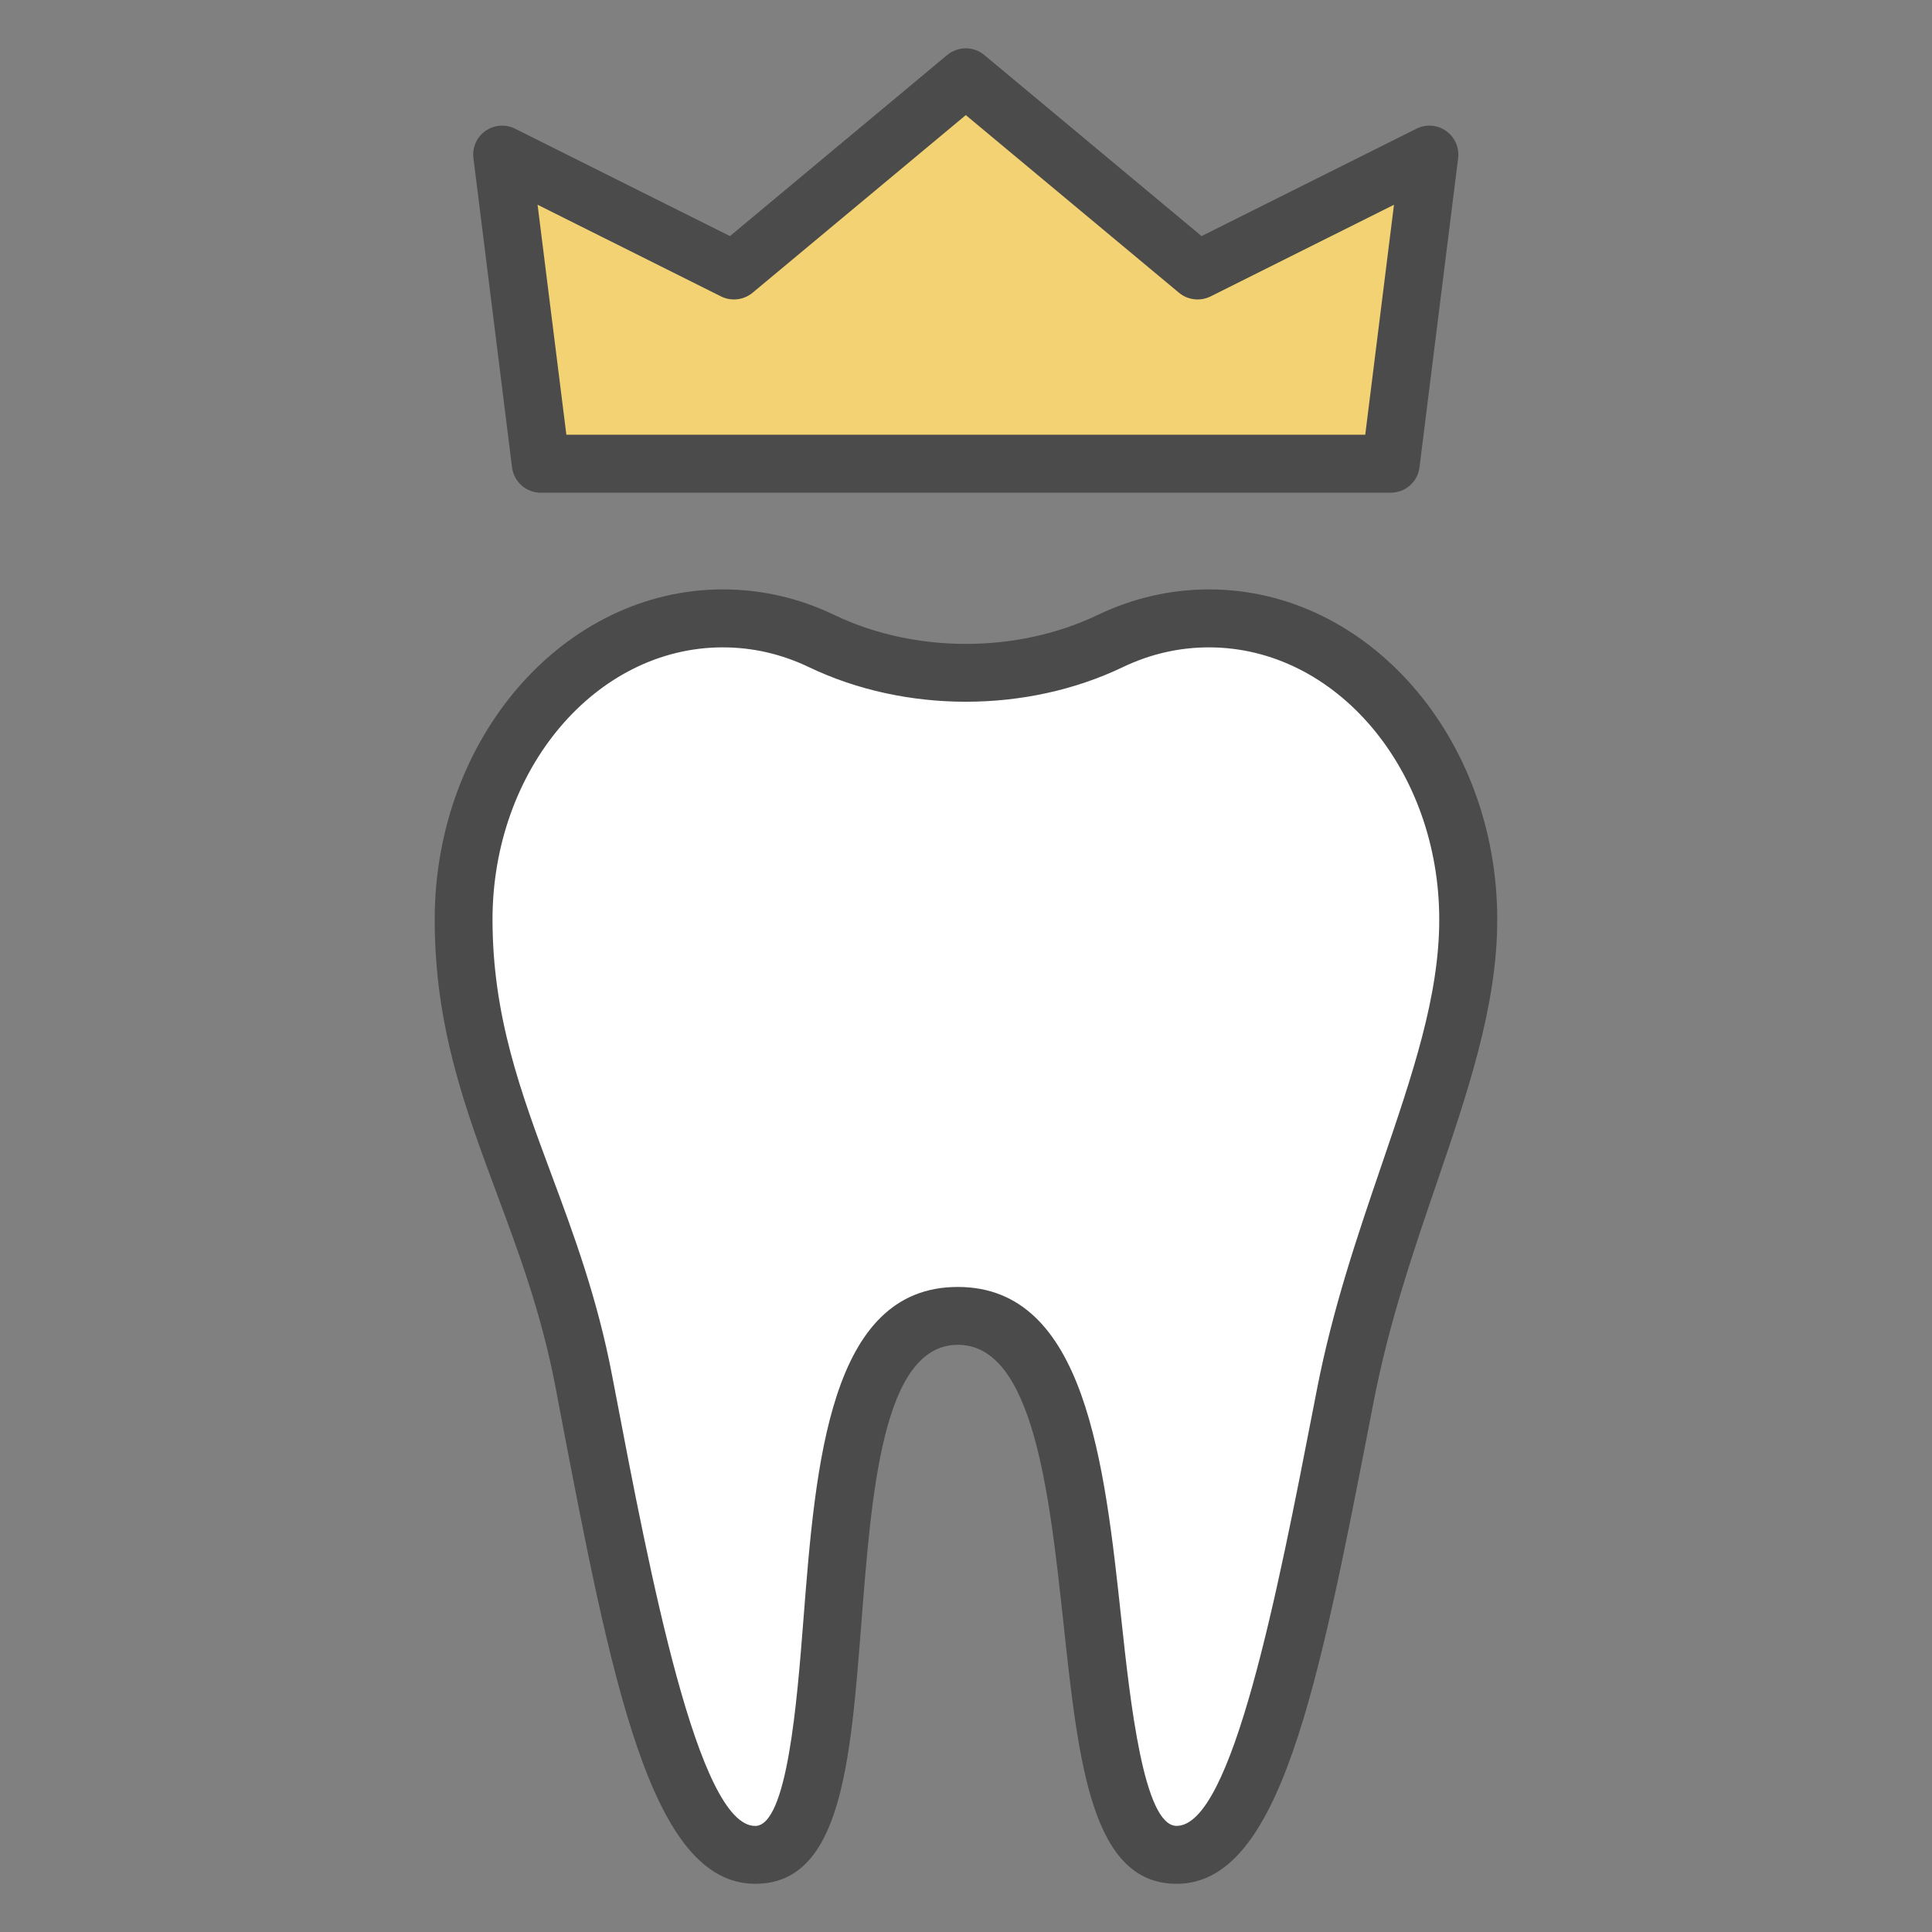
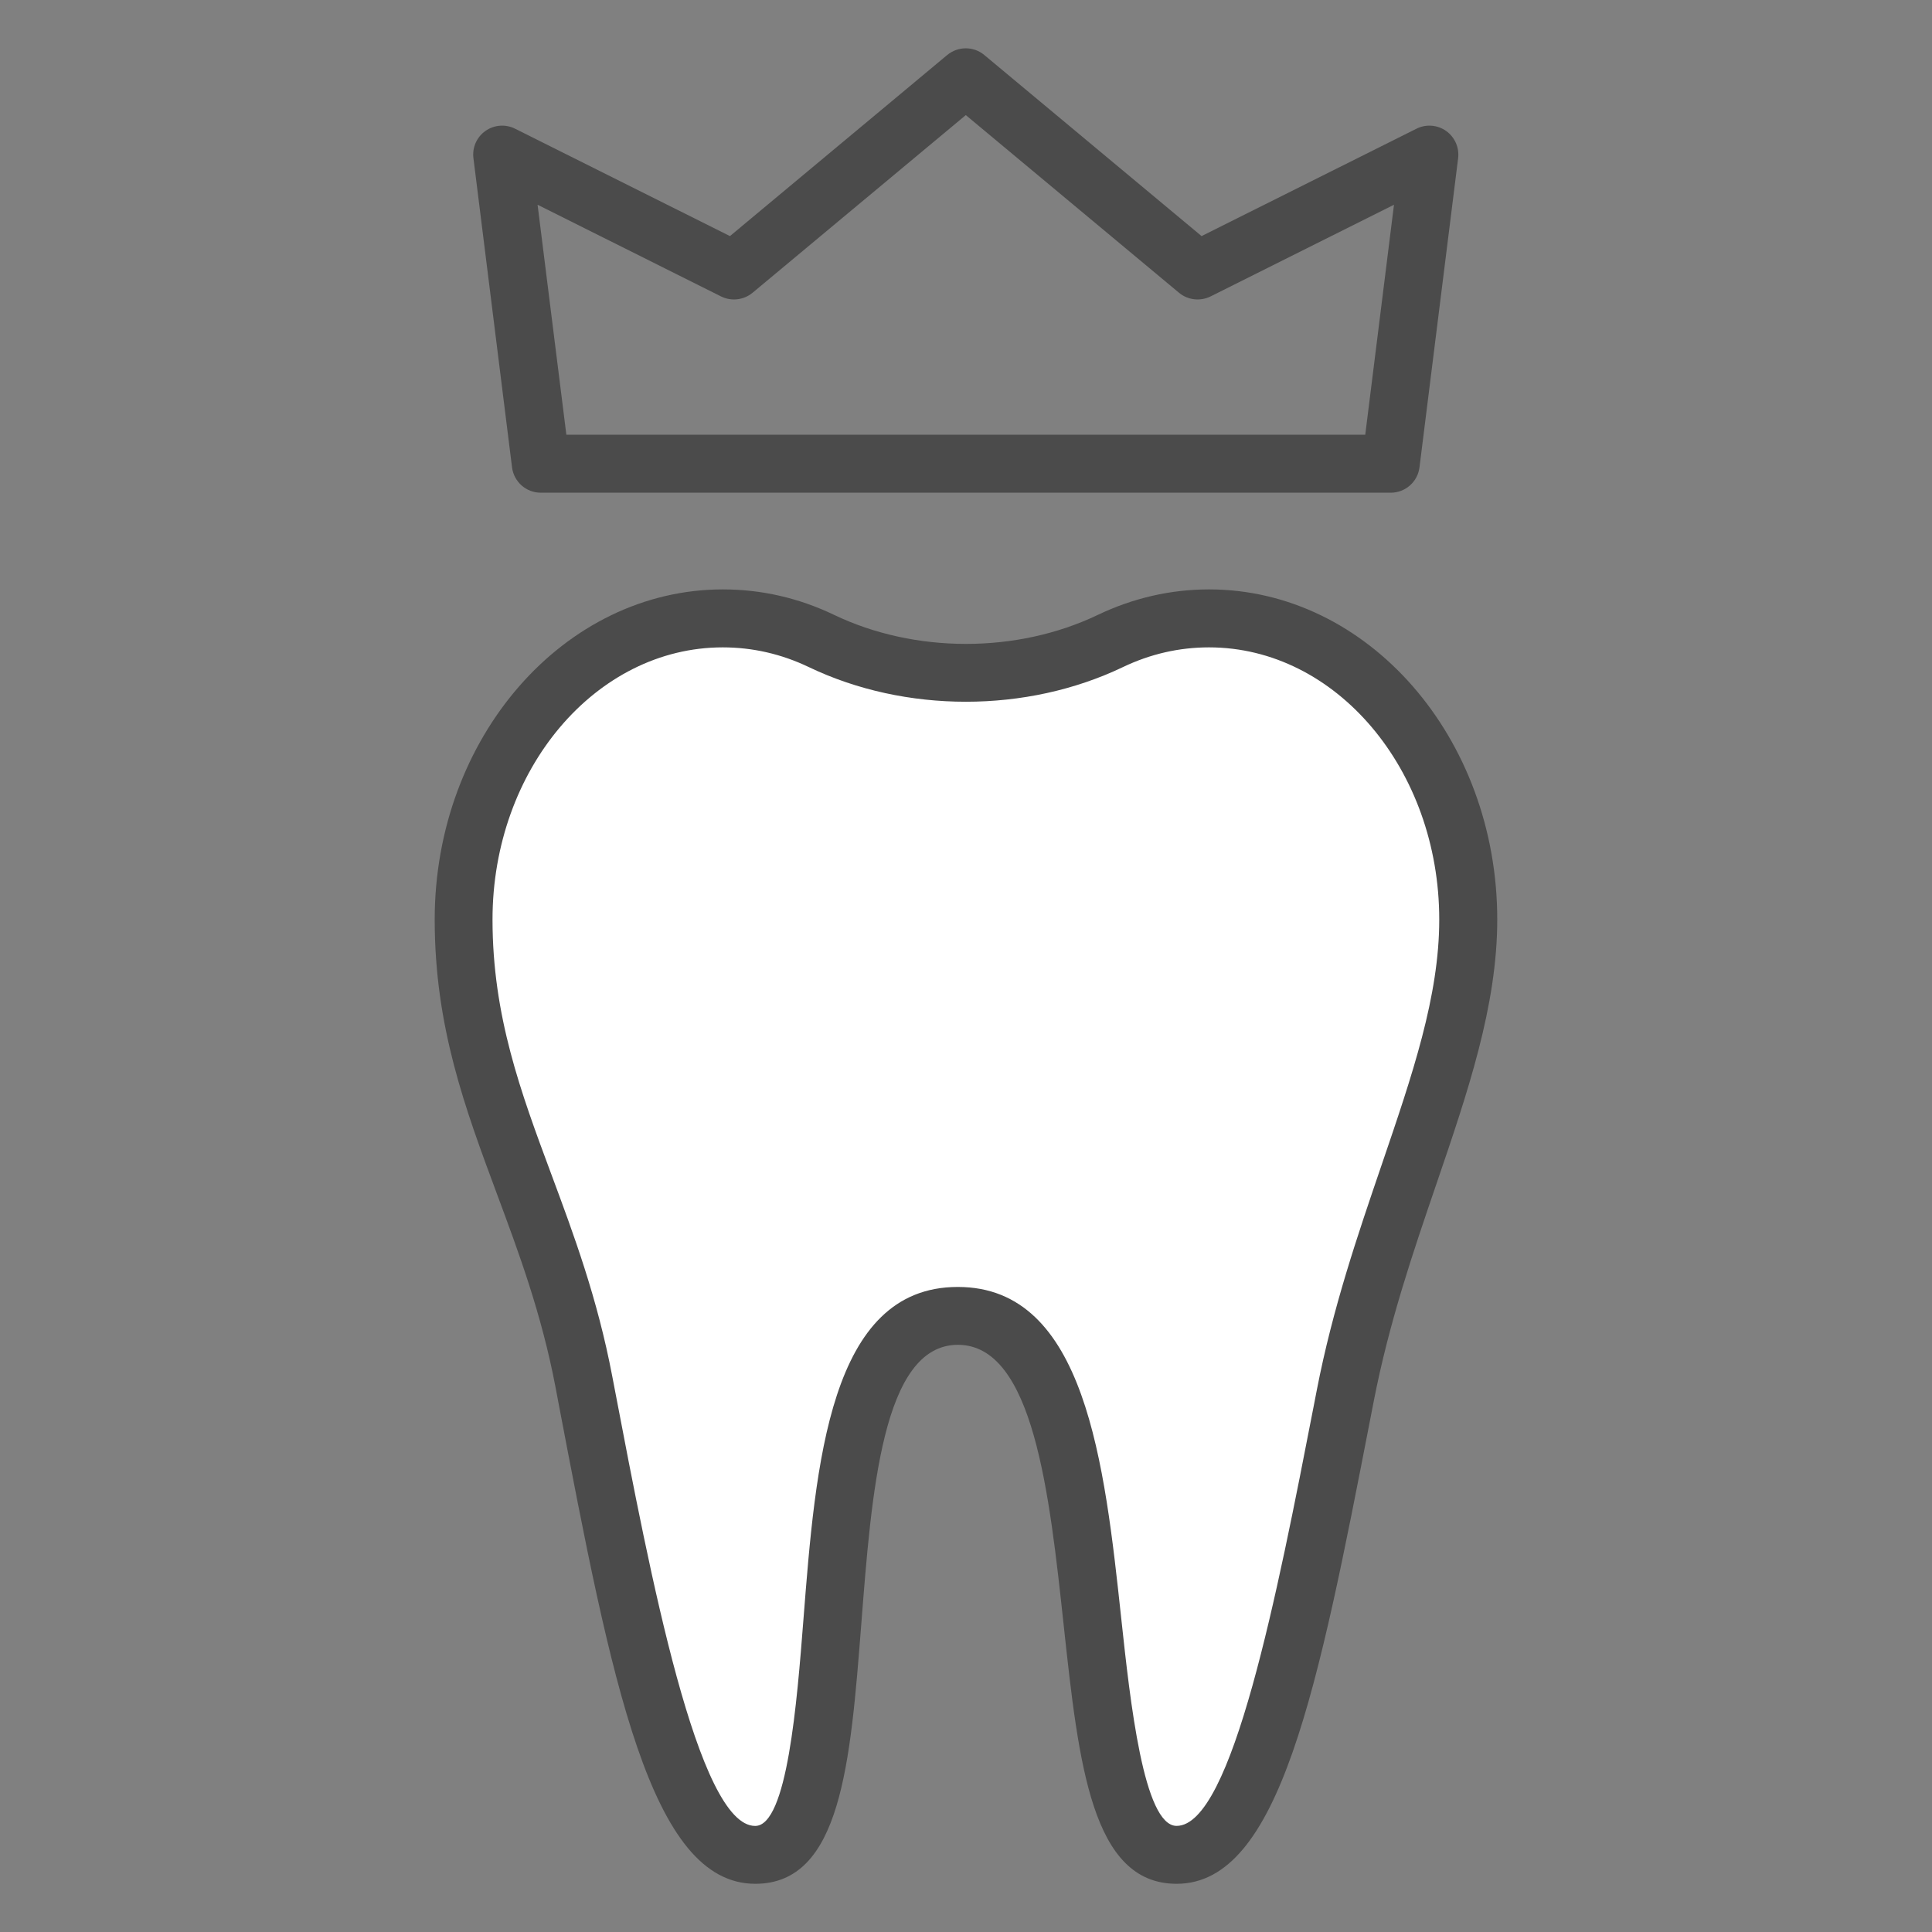
<svg xmlns="http://www.w3.org/2000/svg" width="40" height="40" viewBox="0 0 40 40" fill="none">
  <rect x="0" y="0" width="40" height="40" fill="#808080" stroke="none" />
  <path d="M25.033 12.798C24.31 12.798 23.622 12.966 22.994 13.265C21.123 14.162 18.878 14.162 17.007 13.265C16.379 12.966 15.691 12.798 14.968 12.798C12.004 12.798 9.602 15.591 9.602 19.035C9.602 22.479 11.373 24.831 12.092 28.601C13.074 33.749 13.929 38.398 15.64 38.398C18.324 38.398 15.975 27.24 19.834 27.24C23.693 27.24 21.678 38.398 24.362 38.398C26.042 38.398 26.872 33.943 27.856 28.885C28.608 25.018 30.402 21.988 30.402 19.033C30.402 15.589 27.999 12.797 25.036 12.797L25.033 12.798Z" fill="white" />
  <path d="M24.36 39.002C22.601 39.002 22.333 36.519 22.022 33.643C21.728 30.925 21.397 27.843 19.832 27.843C18.267 27.843 18.044 30.915 17.832 33.625C17.607 36.51 17.413 39.002 15.638 39.002C13.462 39.002 12.662 34.811 11.556 29.01L11.501 28.718C11.211 27.198 10.741 25.935 10.286 24.712C9.625 22.933 9 21.253 9 19.039C9 15.271 11.677 12.203 14.967 12.203C15.764 12.203 16.538 12.38 17.266 12.729C18.941 13.532 21.058 13.532 22.733 12.729C23.461 12.382 24.235 12.203 25.032 12.203C28.322 12.203 30.999 15.271 30.999 19.039C30.999 20.825 30.387 22.616 29.74 24.511C29.256 25.925 28.758 27.387 28.443 29.005L28.381 29.324C27.29 34.943 26.501 39.002 24.361 39.002H24.36ZM19.832 26.645C22.474 26.645 22.868 30.295 23.215 33.515C23.399 35.223 23.678 37.803 24.36 37.803C25.51 37.803 26.448 32.975 27.202 29.095L27.264 28.775C27.594 27.077 28.108 25.575 28.604 24.122C29.244 22.246 29.798 20.626 29.798 19.039C29.798 15.931 27.66 13.403 25.031 13.403C24.415 13.403 23.816 13.54 23.25 13.811C21.253 14.768 18.742 14.768 16.745 13.811C16.179 13.54 15.58 13.403 14.964 13.403C12.335 13.403 10.197 15.931 10.197 19.039C10.197 21.038 10.785 22.619 11.408 24.294C11.88 25.562 12.368 26.875 12.676 28.494L12.732 28.786C13.458 32.592 14.453 37.804 15.635 37.804C16.3 37.804 16.501 35.234 16.634 33.533C16.886 30.306 17.171 26.645 19.829 26.645H19.832Z" fill="#4B4B4B" />
-   <path d="M29.598 3.201L24.798 5.602L19.998 1.602L15.199 5.602L10.398 3.201L11.198 9.601H28.798L29.598 3.201Z" fill="#F2D273" />
  <path d="M28.797 10.201H11.196C10.894 10.201 10.639 9.976 10.601 9.675L9.802 3.275C9.774 3.055 9.869 2.839 10.05 2.711C10.232 2.583 10.468 2.566 10.665 2.665L15.113 4.888L19.611 1.139C19.835 0.954 20.157 0.954 20.379 1.139L24.877 4.888L29.326 2.665C29.522 2.566 29.758 2.583 29.94 2.711C30.12 2.839 30.216 3.056 30.189 3.275L29.389 9.675C29.352 9.976 29.096 10.201 28.794 10.201H28.797ZM11.726 9.001H28.266L28.861 4.239L25.064 6.137C24.851 6.242 24.594 6.214 24.411 6.062L19.996 2.383L15.58 6.062C15.396 6.214 15.139 6.242 14.928 6.137L11.13 4.239L11.726 9.001Z" fill="#4B4B4B" />
</svg>